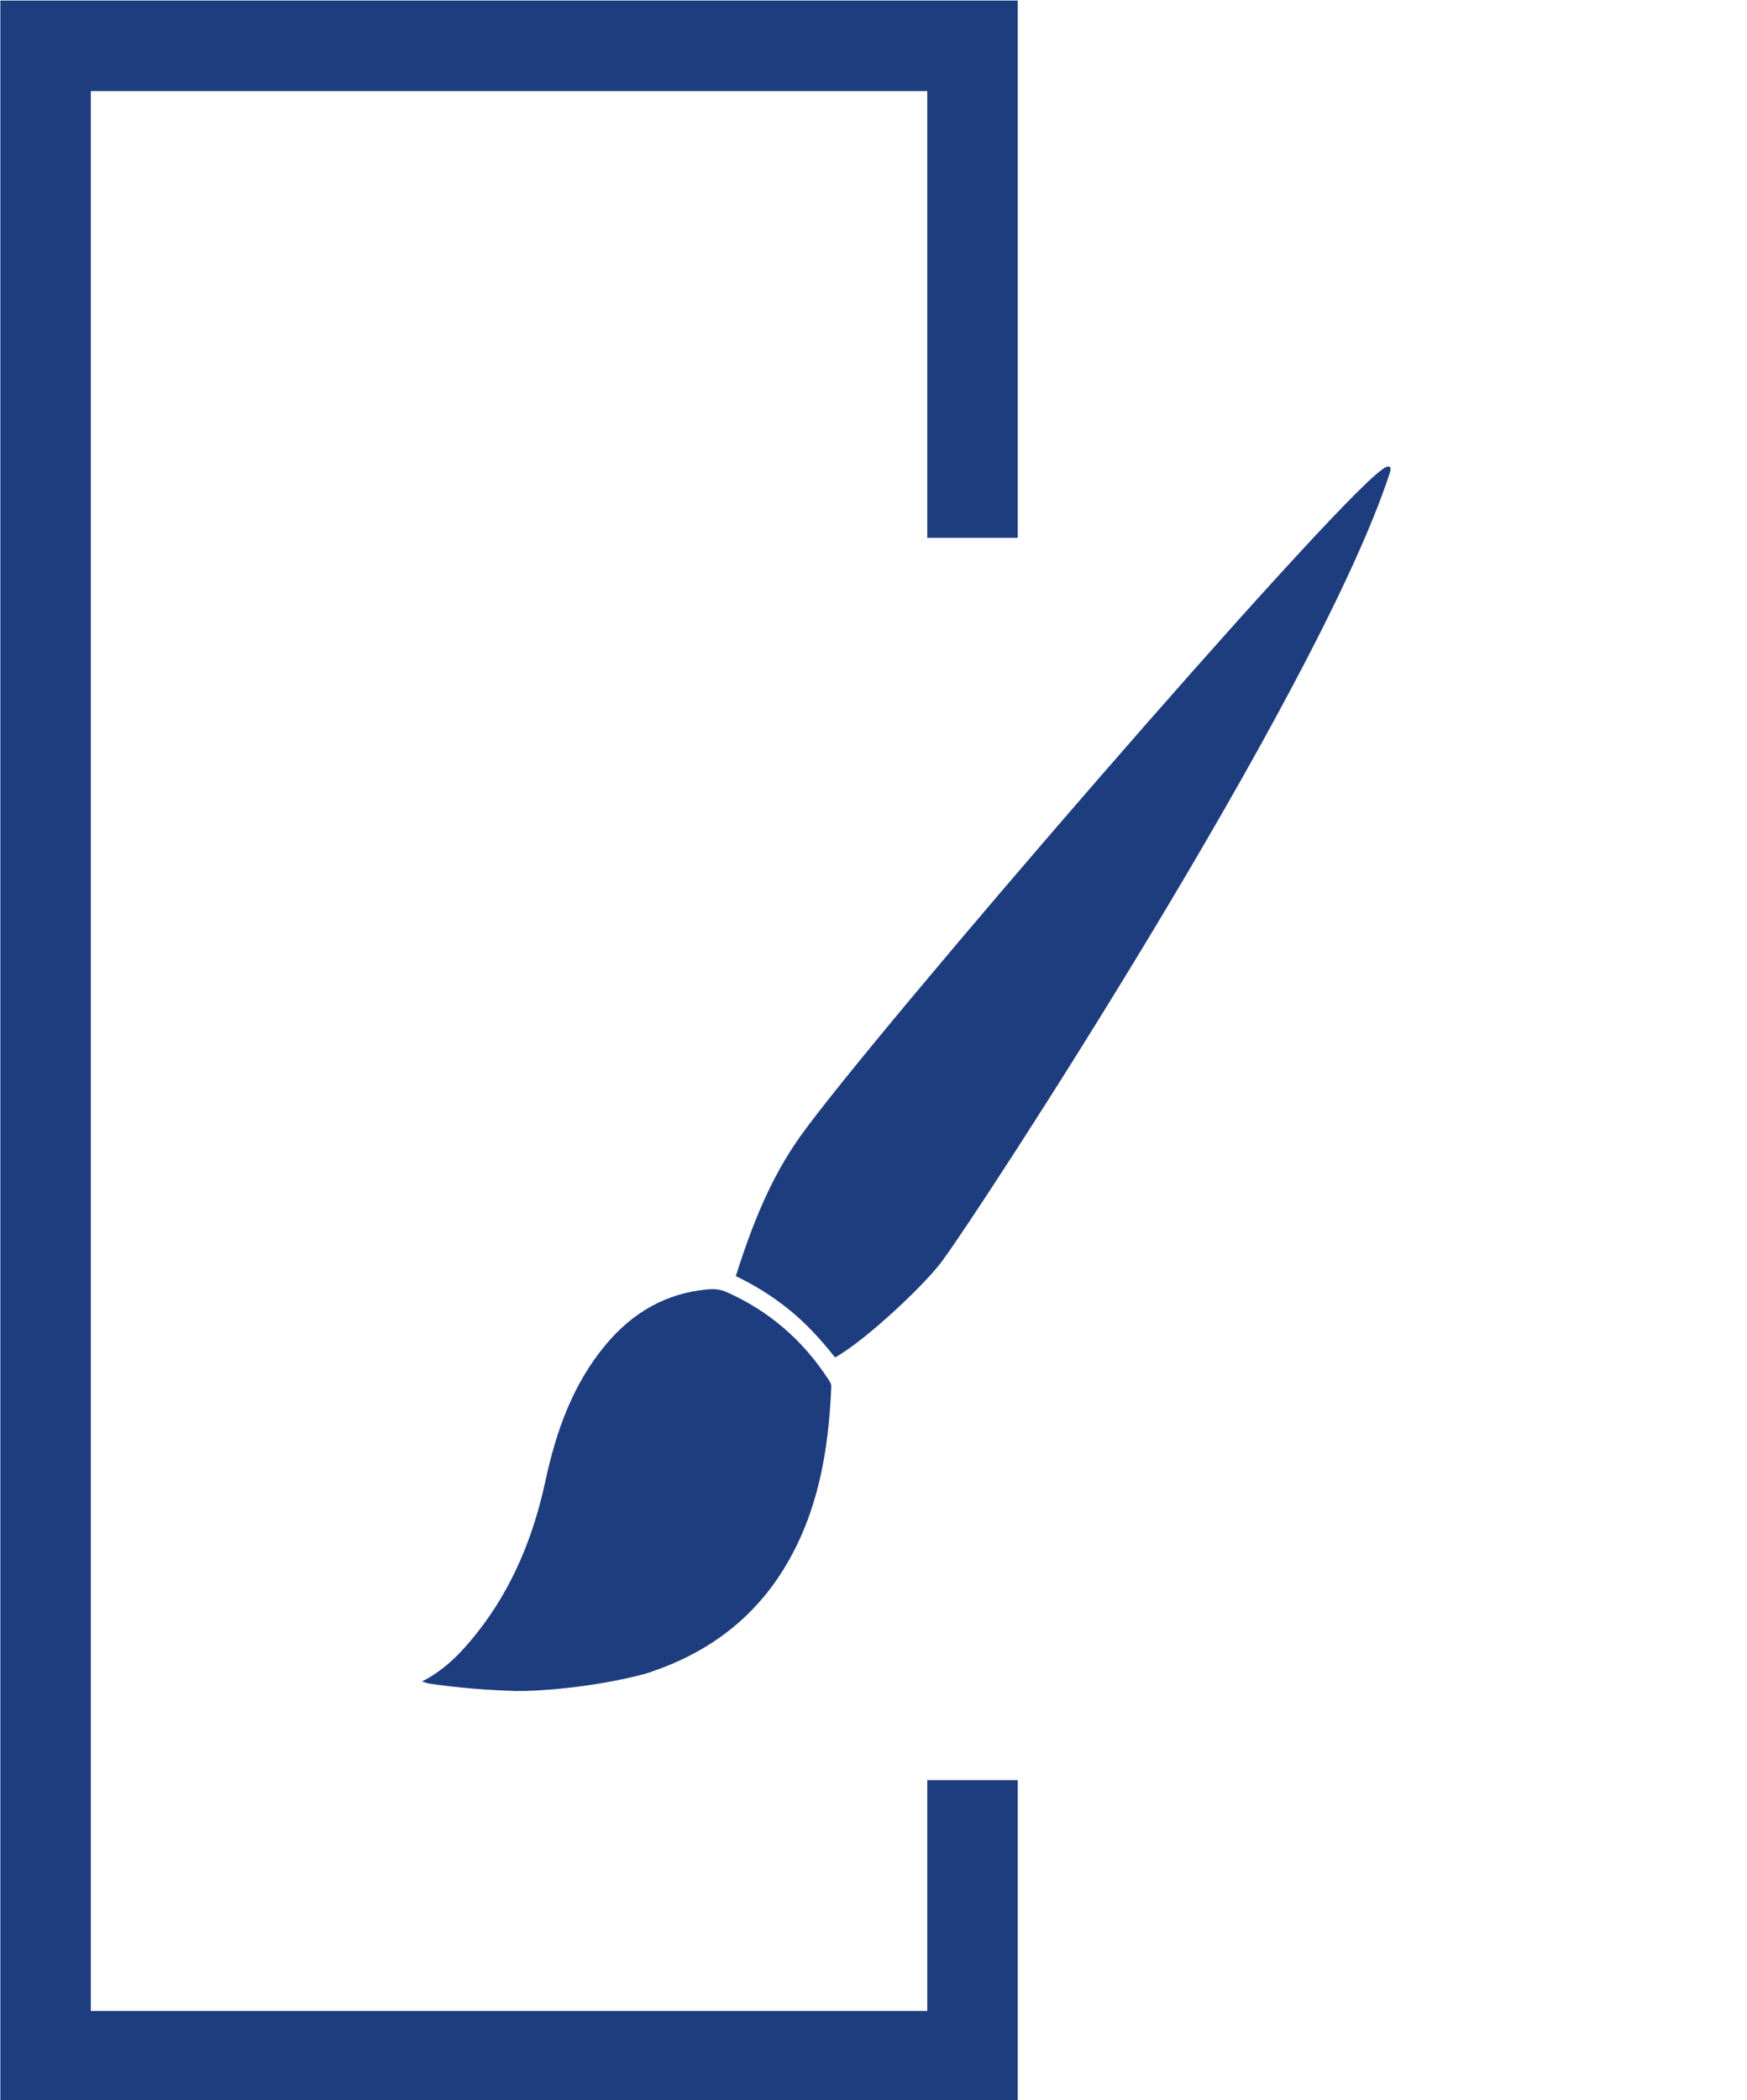
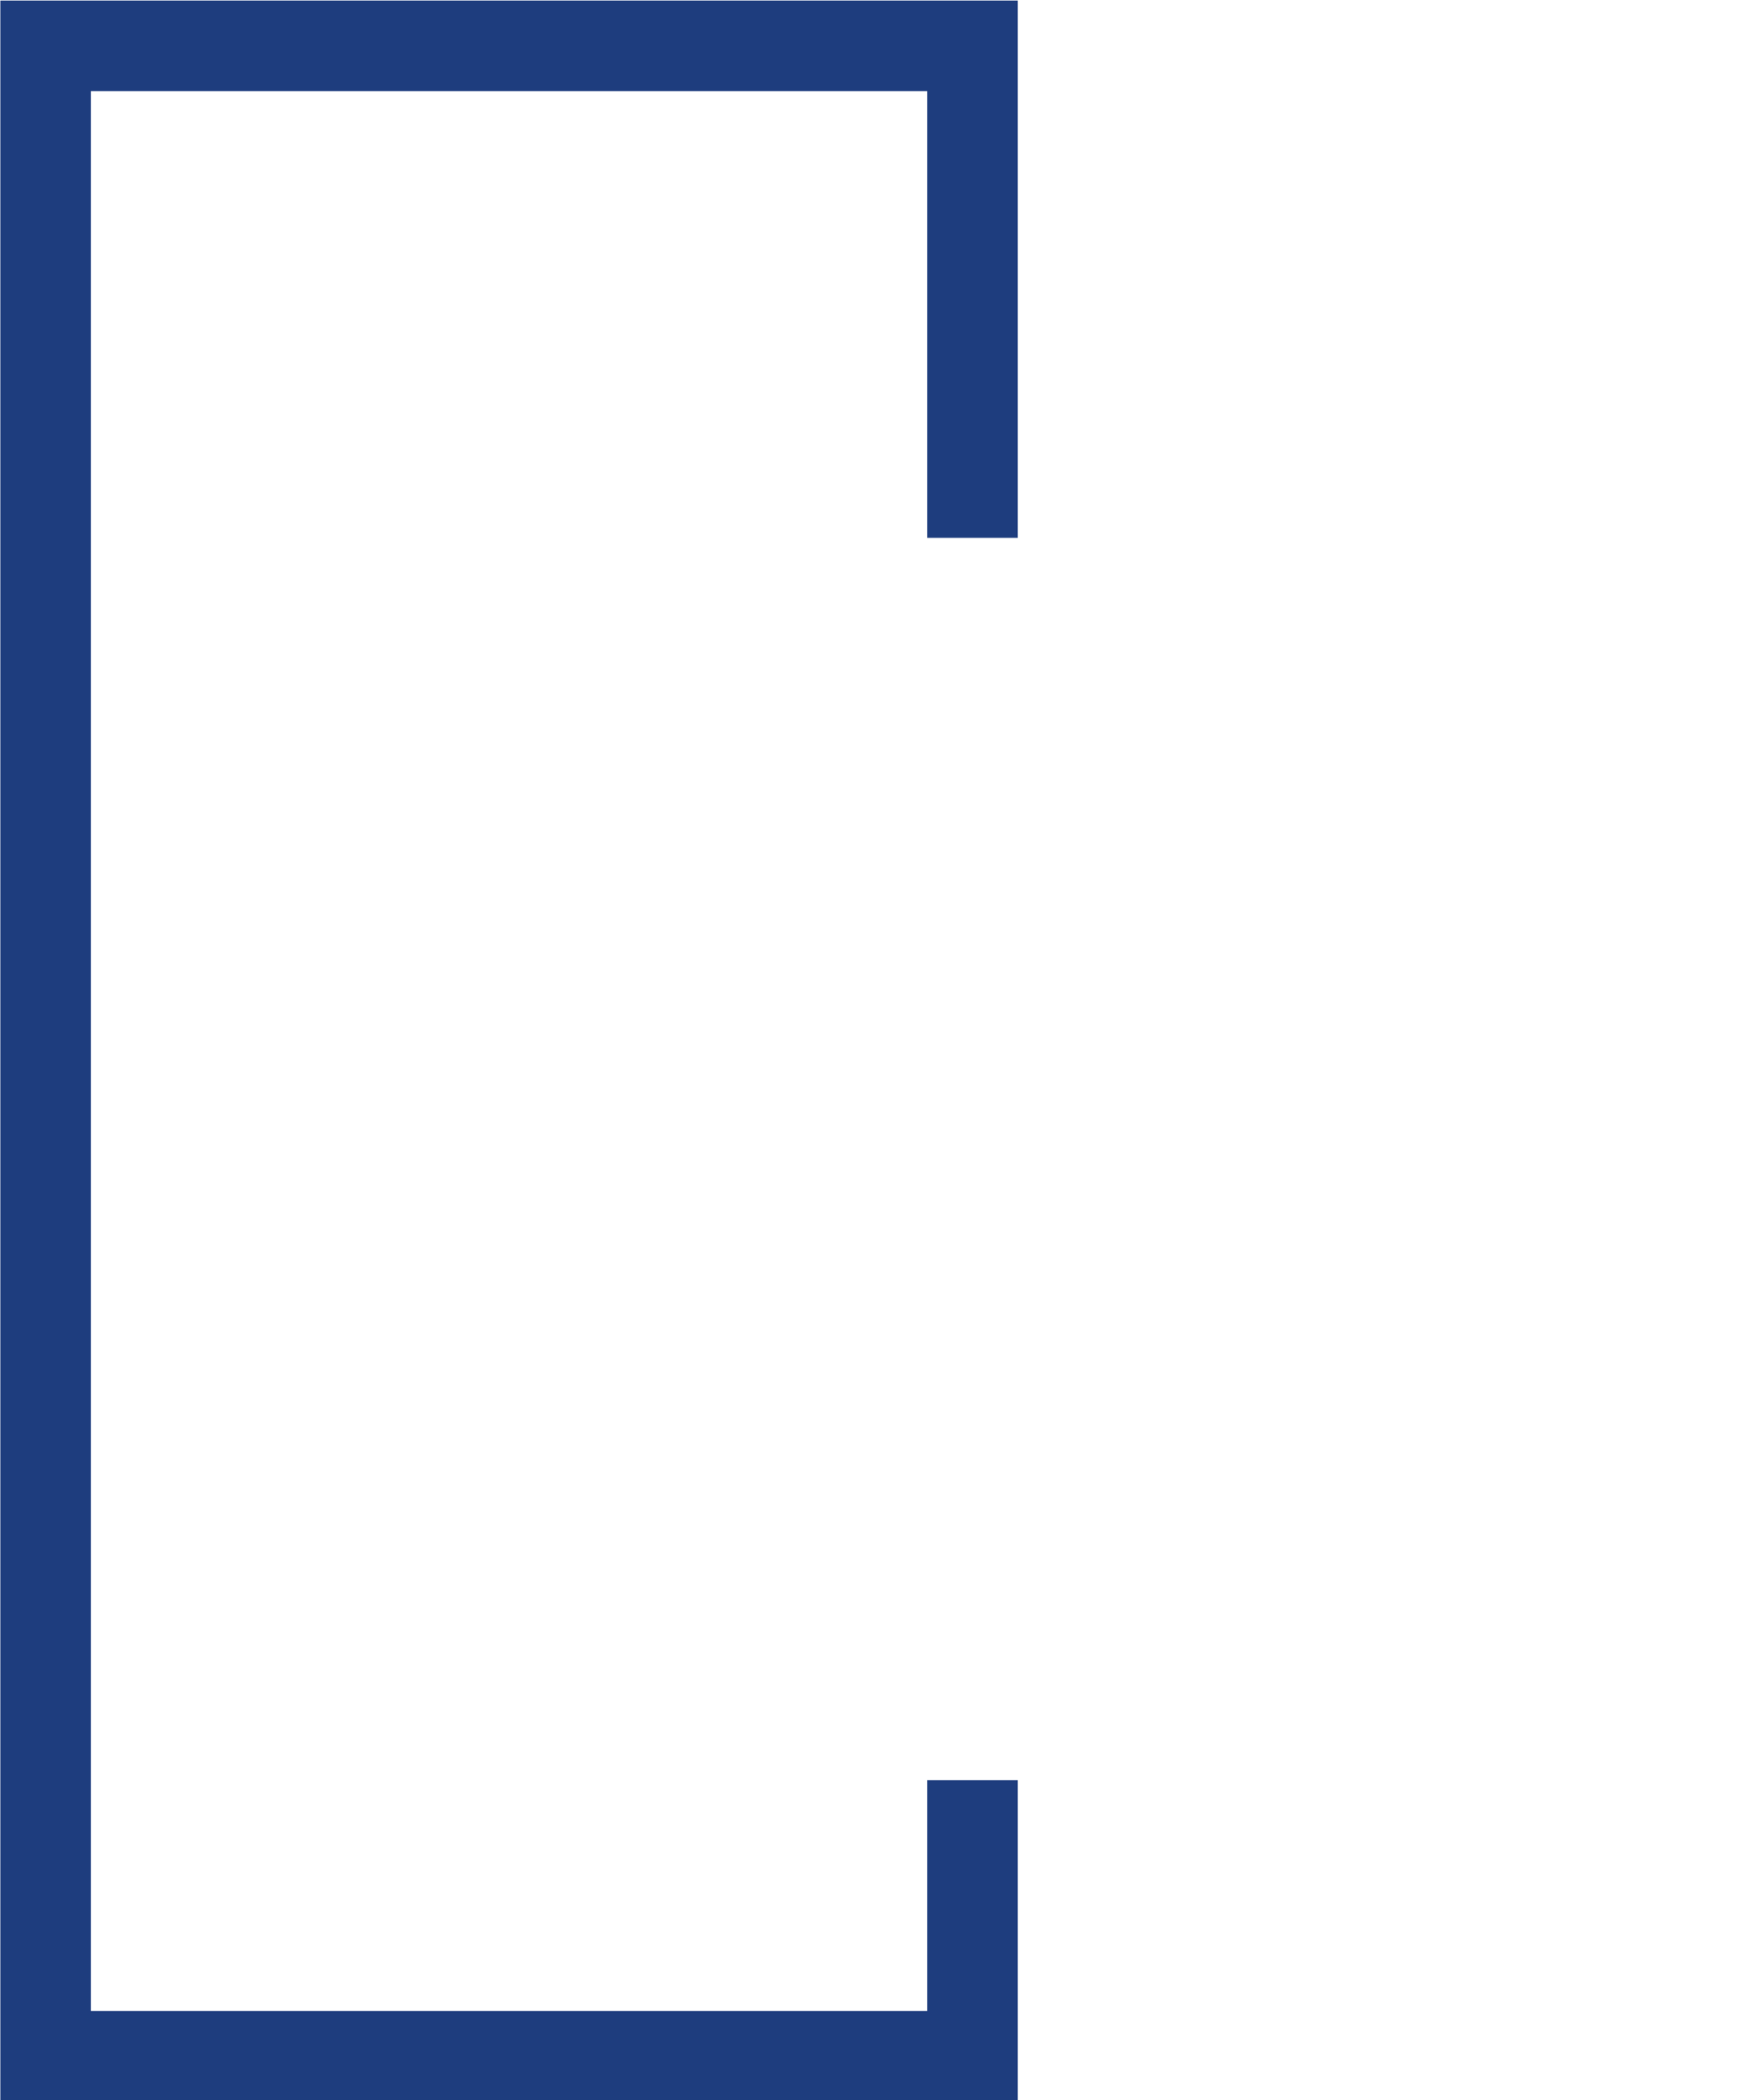
<svg xmlns="http://www.w3.org/2000/svg" id="Layer_1" version="1.1" viewBox="0 0 353.86 425.2">
  <defs>
    <style>
      .st0 {
        fill: #1e3d7e;
      }
    </style>
  </defs>
  <polygon class="st0" points=".07 .11 .07 425.51 206.15 425.51 206.15 360.43 187.82 360.43 187.82 407.17 18.4 407.17 18.4 18.45 187.82 18.45 187.82 108.9 206.15 108.9 206.15 .11 .07 .11" />
  <g>
-     <path class="st0" d="M281.5,95.78c-14.69,45.03-84.7,151.67-90.19,158.87-2.84,4.41-15.81,16.69-22.17,20.2-2.71-3.44-5.65-6.68-9.04-9.46-3.42-2.8-7.13-5.14-11.07-7.01,3.22-10.06,6.91-19.65,13.05-28.27,14.45-20.3,106.66-127.04,117.82-135,1.34-1.07,2.1-.83,1.6.67Z" />
-     <path class="st0" d="M104.81,342.4c-5.99-.18-11.96-.63-17.89-1.52-.45-.07-.89-.26-1.44-.43,4.68-2.35,8.06-5.94,11.15-9.84,7.19-9.09,11.43-19.52,13.85-30.78,2.16-10.02,5.52-19.55,12.22-27.57,5.41-6.47,12.19-10.46,20.73-11.2,1.33-.12,2.53.02,3.73.55,8.57,3.8,15.37,9.68,20.51,17.5.34.52.74,1,.71,1.73-.56,13-2.68,25.59-9.66,36.89-6.61,10.69-16.22,17.43-28.07,21.18-10.64,2.86-22.53,3.57-25.83,3.47Z" />
-   </g>
+     </g>
</svg>